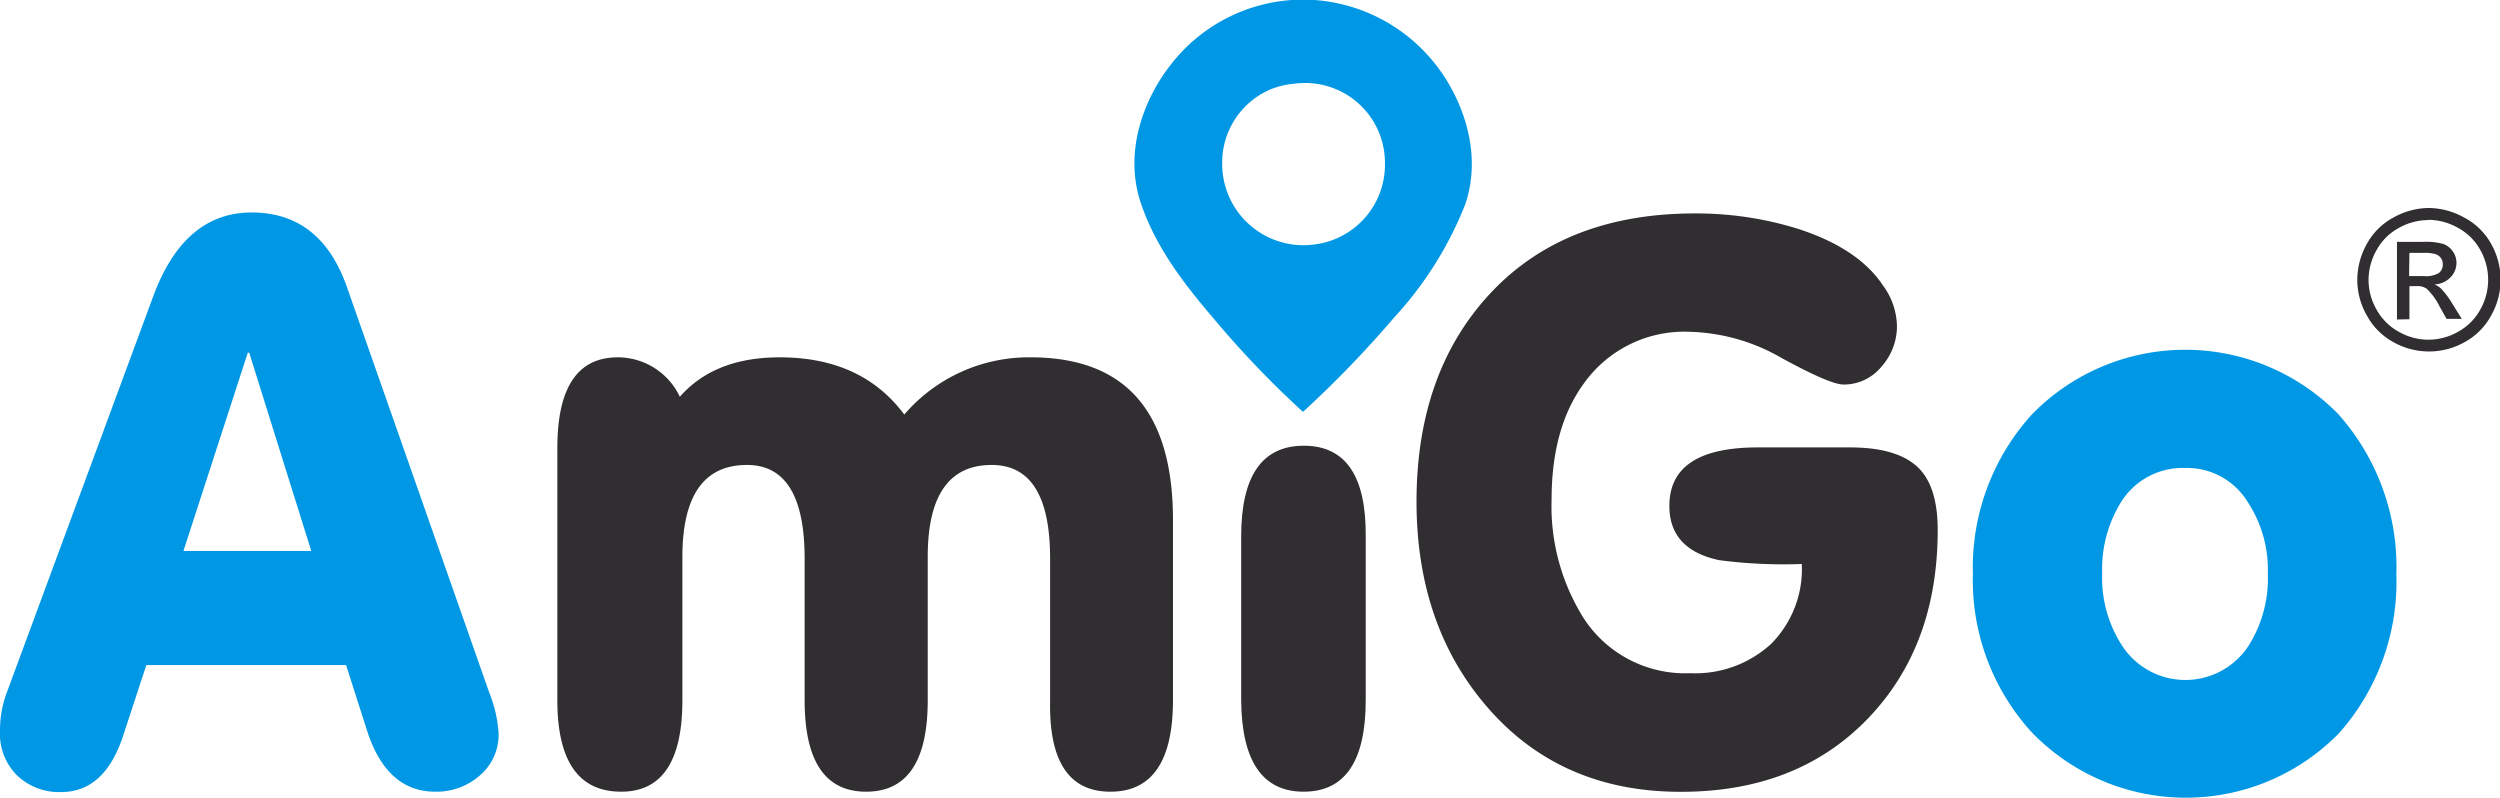
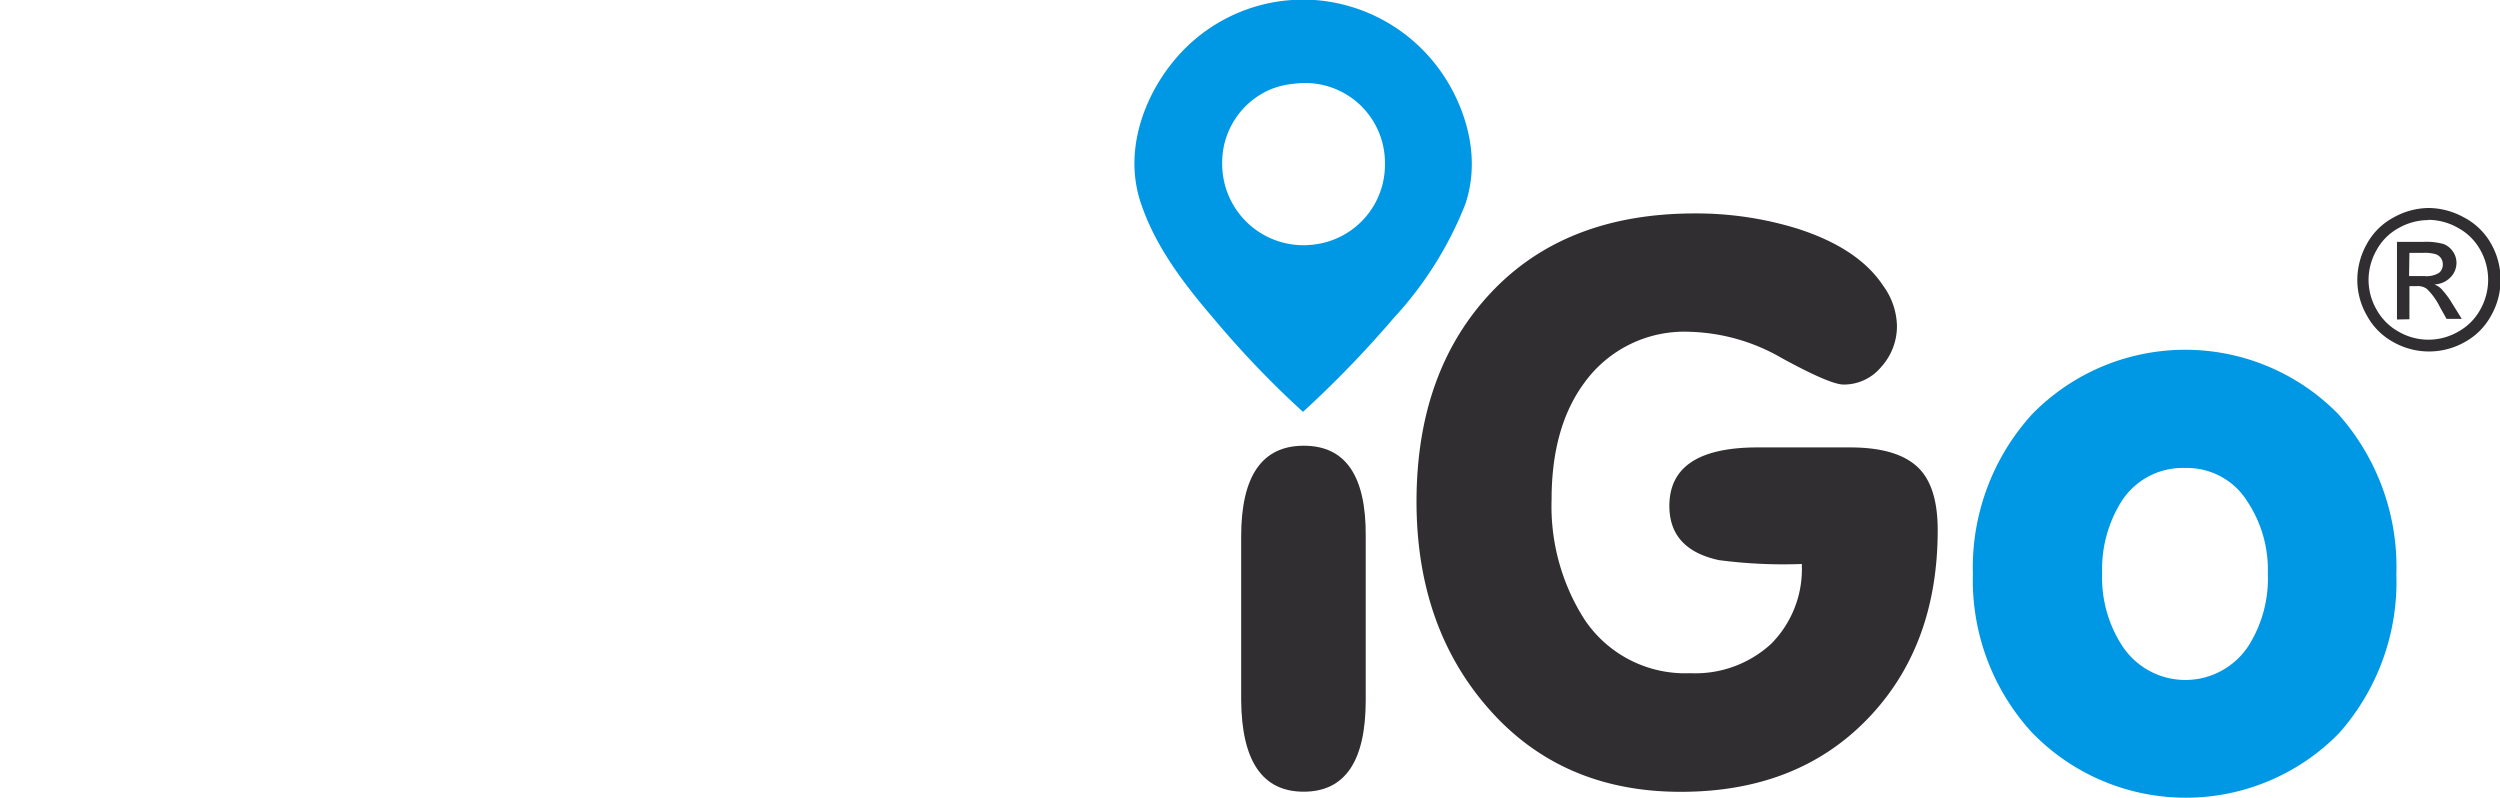
<svg xmlns="http://www.w3.org/2000/svg" viewBox="0 0 206.74 65.98">
  <defs>
    <style>.cls-1,.cls-3{fill:#0098e5;}.cls-1{fill-rule:evenodd;}.cls-2{fill:#302e30;}</style>
  </defs>
  <g id="Layer_2" data-name="Layer 2">
    <g id="Слой_1" data-name="Слой 1">
      <path class="cls-1" d="M121.17,16.9c1.5-4.42-.37-8.94-2.46-11.58a14,14,0,0,0-10-5.32h-1.87a13.84,13.84,0,0,0-10,5.32c-2.14,2.7-4,7.16-2.46,11.58,1.23,3.6,3.58,6.63,5.93,9.38a80.16,80.16,0,0,0,7.44,7.78,88.78,88.78,0,0,0,7.52-7.78A30.1,30.1,0,0,0,121.17,16.9Zm-12.58,3.33a6.72,6.72,0,0,1-7.52-6.66,6.58,6.58,0,0,1,4-6.18,6.85,6.85,0,0,1,2-.47,6.6,6.6,0,0,1,7.46,6.59A6.65,6.65,0,0,1,108.59,20.23Z" />
      <path class="cls-2" d="M200.82,17.2a6.1,6.1,0,0,1,2.92.77A5.46,5.46,0,0,1,206,20.15a6.07,6.07,0,0,1,.79,3,6,6,0,0,1-.78,2.94,5.46,5.46,0,0,1-2.19,2.2,6,6,0,0,1-5.9,0,5.46,5.46,0,0,1-2.19-2.2,5.9,5.9,0,0,1-.79-2.94,6.09,6.09,0,0,1,.8-3A5.42,5.42,0,0,1,197.91,18,6.06,6.06,0,0,1,200.82,17.2Zm0,1a5,5,0,0,0-2.43.64,4.59,4.59,0,0,0-1.85,1.83,5,5,0,0,0-.67,2.48,4.93,4.93,0,0,0,.66,2.45,4.67,4.67,0,0,0,1.83,1.83,4.91,4.91,0,0,0,4.92,0,4.6,4.6,0,0,0,1.83-1.83,5,5,0,0,0,0-4.93,4.59,4.59,0,0,0-1.85-1.83A5,5,0,0,0,200.82,18.18Zm-2.6,8.22V20h2.19a5.38,5.38,0,0,1,1.63.17,1.64,1.64,0,0,1,.8.62,1.62,1.62,0,0,1,.3.94,1.69,1.69,0,0,1-.5,1.21,1.93,1.93,0,0,1-1.33.58,1.72,1.72,0,0,1,.55.34,7,7,0,0,1,.94,1.26l.78,1.25h-1.26l-.56-1a5.35,5.35,0,0,0-1.08-1.49,1.29,1.29,0,0,0-.82-.22h-.61V26.4Zm1-3.59h1.25a2,2,0,0,0,1.22-.26.87.87,0,0,0,.32-.71.9.9,0,0,0-.15-.51.88.88,0,0,0-.44-.33,3.3,3.3,0,0,0-1-.11h-1.17Z" />
-       <path class="cls-3" d="M20.81,17.57q5.7,0,7.87,6.14L40.46,57.28a10.77,10.77,0,0,1,.77,3.33,4.41,4.41,0,0,1-1.54,3.51A5.42,5.42,0,0,1,36,65.47q-4,0-5.63-5L28.62,55H12.1l-1.92,5.85q-1.53,4.65-5.12,4.65a5,5,0,0,1-3.65-1.38A4.81,4.81,0,0,1,0,60.48a9,9,0,0,1,.51-3.07L12.68,24.48C14.38,19.88,17.1,17.57,20.81,17.57Zm-.32,11.6L15.17,45.56H25.74L20.61,29.17Z" />
-       <path class="cls-2" d="M46.09,57.9V37.05q0-7.5,5-7.5a5.68,5.68,0,0,1,5.13,3.26c1.92-2.18,4.67-3.26,8.26-3.26q6.78,0,10.3,4.73a13.58,13.58,0,0,1,10.44-4.73Q97,29.55,97,43V57.9q0,7.56-5.16,7.57t-5-7.56V46.19q0-7.74-4.83-7.74-5.3,0-5.29,7.62V57.91q0,7.56-5.09,7.56t-5.09-7.56V46.19q0-7.74-4.77-7.74-5.34,0-5.34,7.62V57.91q0,7.56-5.06,7.56Q46.09,65.47,46.09,57.9Z" />
      <path class="cls-2" d="M112.94,57.9q0,7.56-5.12,7.57t-5.18-7.57V44.36q0-7.5,5.18-7.5t5.12,7.5Z" />
      <path class="cls-2" d="M145.35,37H153c2.52,0,4.35.52,5.51,1.56s1.73,2.8,1.73,5.27q0,9.64-5.83,15.65t-15.43,6q-10,0-16.07-7.1-5.76-6.72-5.77-16.88,0-10.74,6.15-17.29t16.84-6.56a28.32,28.32,0,0,1,8.58,1.28c3.29,1.07,5.64,2.62,7,4.67a5.84,5.84,0,0,1,1.16,3.33,5,5,0,0,1-1.29,3.4,4,4,0,0,1-3.13,1.47q-1.1,0-5.09-2.18a16,16,0,0,0-7.59-2.18,10.2,10.2,0,0,0-8.77,4.24q-2.69,3.66-2.69,9.63A17.39,17.39,0,0,0,131,51.18a10,10,0,0,0,8.78,4.49,9.26,9.26,0,0,0,6.69-2.43,8.76,8.76,0,0,0,2.53-6.6,40.74,40.74,0,0,1-6.85-.32c-2.74-.59-4.1-2.09-4.1-4.48Q138.05,37,145.35,37Z" />
      <path class="cls-3" d="M163.15,47.47a18.83,18.83,0,0,1,4.9-13.22,17.71,17.71,0,0,1,25.32,0,19,19,0,0,1,4.8,13.25,18.85,18.85,0,0,1-4.74,13.13A17.71,17.71,0,0,1,168,60.54,18.65,18.65,0,0,1,163.15,47.47Zm10.69-.06a10.32,10.32,0,0,0,1.66,6,6.24,6.24,0,0,0,10.44,0,10.41,10.41,0,0,0,1.6-6,10.18,10.18,0,0,0-1.66-5.89,5.88,5.88,0,0,0-5.19-2.82,6,6,0,0,0-5.25,2.76A10.55,10.55,0,0,0,173.84,47.41Z" />
    </g>
  </g>
</svg>